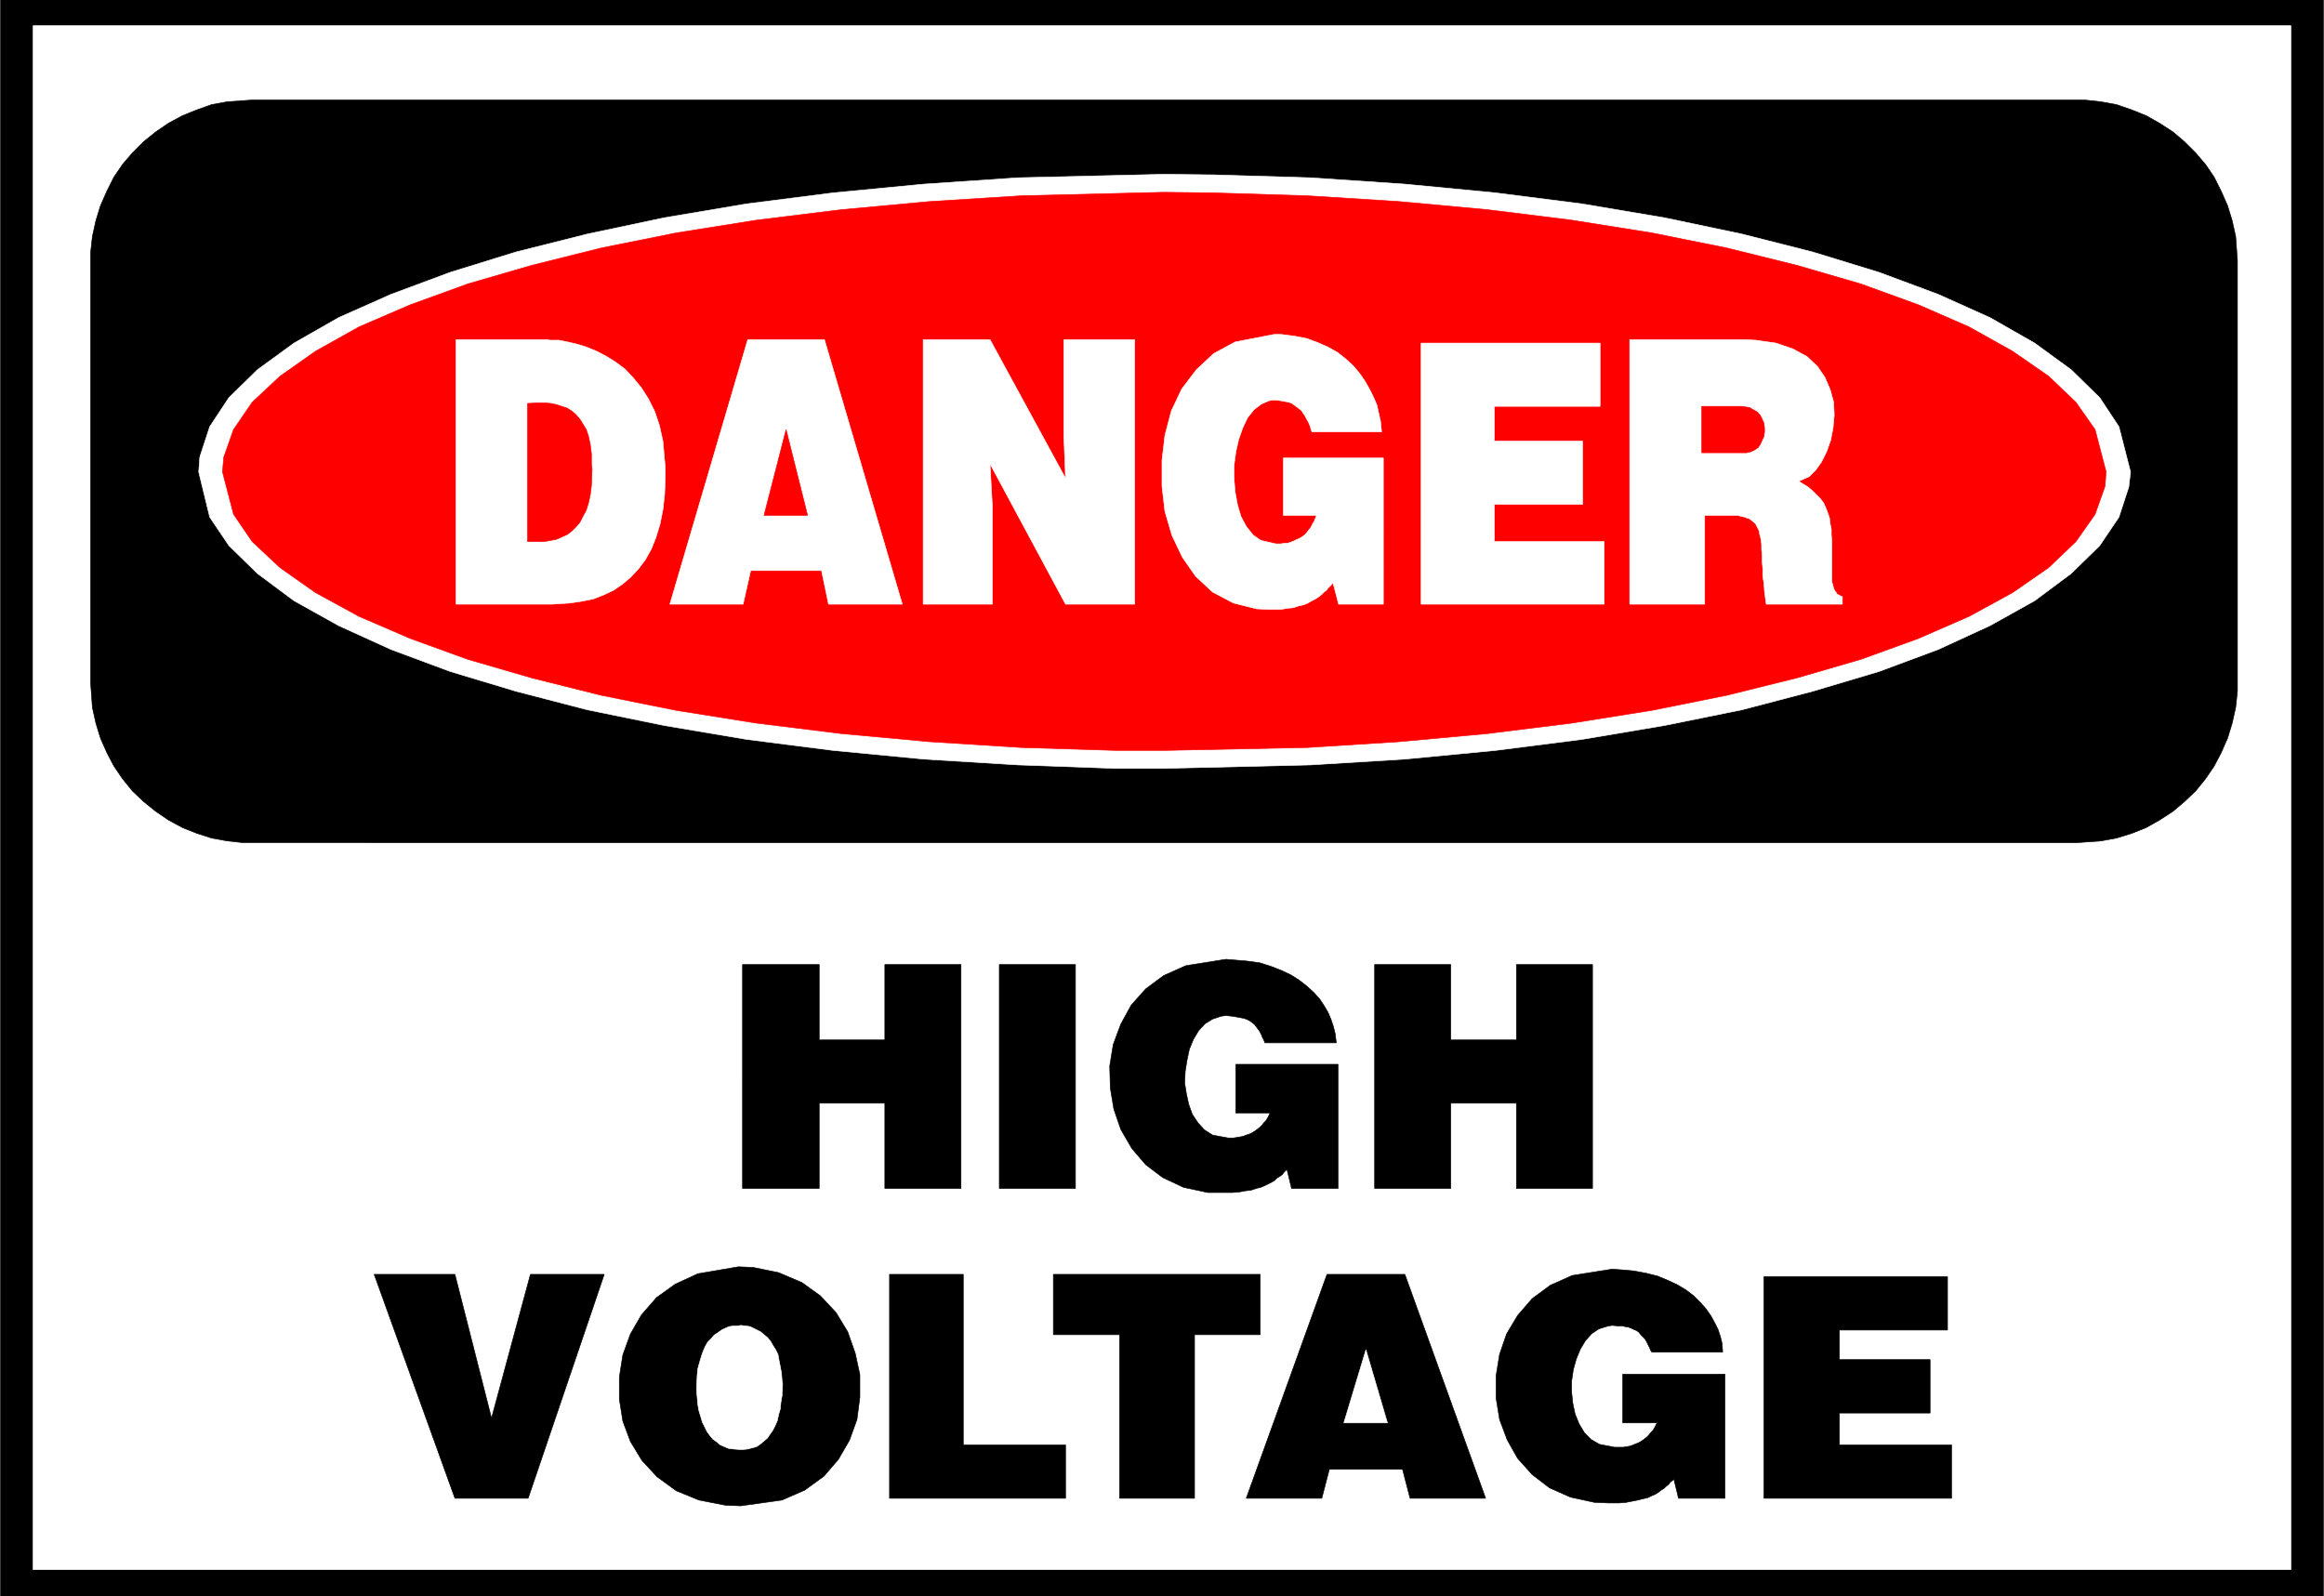
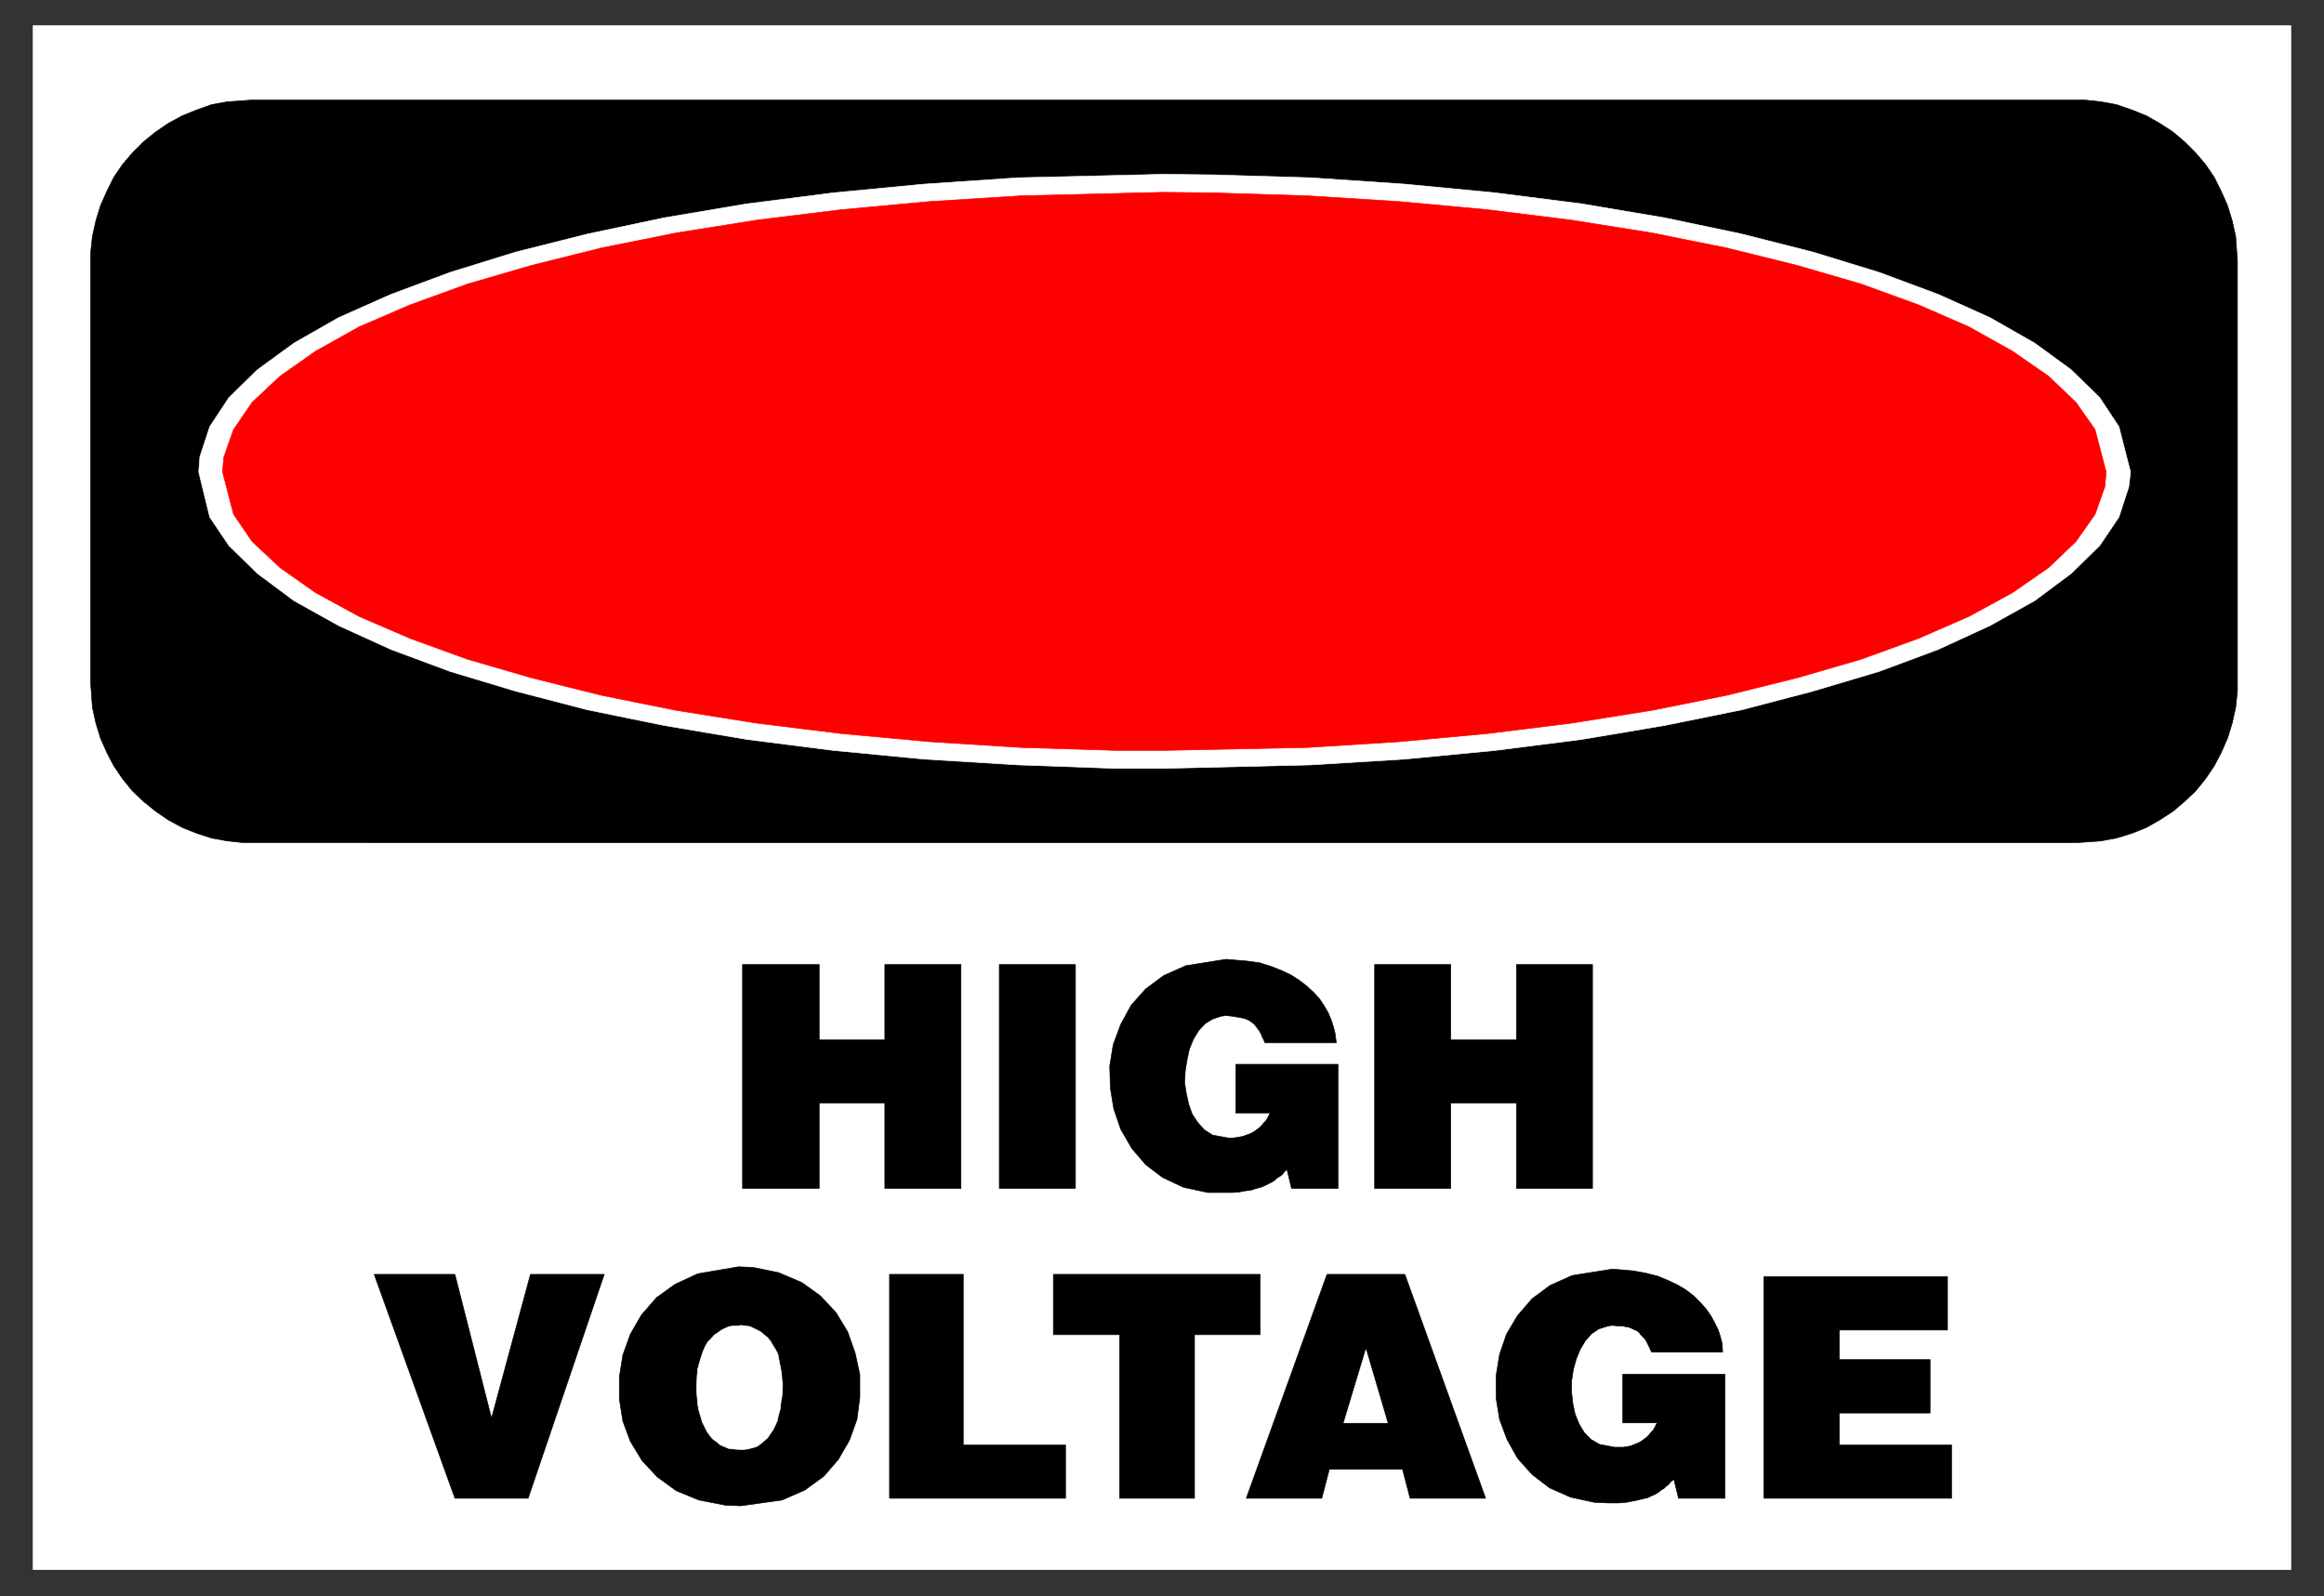
<svg xmlns="http://www.w3.org/2000/svg" width="3996.021" height="2744.786" viewBox="0 0 2997.016 2058.59">
  <rect x="0" y="0" width="2997.016" height="2058.59" fill="#333333" stroke="none" />
  <defs>
    <clipPath id="a">
-       <path d="M0 0h2998v2058.59H0Zm0 0" />
-     </clipPath>
+       </clipPath>
    <clipPath id="b">
-       <path d="M0 0h2997v2058.59H0Zm0 0" />
-     </clipPath>
+       </clipPath>
  </defs>
  <g clip-path="url(#a)">
    <path style="fill:#fff;fill-opacity:1;fill-rule:nonzero;stroke:none" d="M0 2059.566h2997.016V-1.98H0Zm0 0" />
  </g>
  <g clip-path="url(#b)">
-     <path style="fill:#fff;fill-opacity:1;fill-rule:evenodd;stroke:#fff;stroke-width:.19;stroke-linecap:square;stroke-linejoin:bevel;stroke-miterlimit:10;stroke-opacity:1" d="M.19-.25h766.12V527H.19Zm0 0" transform="matrix(3.91 0 0 -3.91 0 2058.59)" />
-     <path style="fill:#000;fill-opacity:1;fill-rule:evenodd;stroke:#000;stroke-width:.19;stroke-linecap:square;stroke-linejoin:bevel;stroke-miterlimit:10;stroke-opacity:1" d="M.19 527h766.12V-.25H.19Zm0 0" transform="matrix(3.91 0 0 -3.91 0 2058.59)" />
+     <path style="fill:#fff;fill-opacity:1;fill-rule:evenodd;stroke:#fff;stroke-width:.19;stroke-linecap:square;stroke-linejoin:bevel;stroke-miterlimit:10;stroke-opacity:1" d="M.19-.25V527H.19Zm0 0" transform="matrix(3.91 0 0 -3.91 0 2058.59)" />
  </g>
  <path style="fill:#fff;fill-opacity:1;fill-rule:evenodd;stroke:#fff;stroke-width:.19;stroke-linecap:square;stroke-linejoin:bevel;stroke-miterlimit:10;stroke-opacity:1" d="M10.92 518.01h744.66V8.75H10.92Zm0 0" transform="matrix(3.91 0 0 -3.91 0 2058.59)" />
  <path style="fill:#000;fill-opacity:1;fill-rule:evenodd;stroke:#000;stroke-width:.19;stroke-linecap:square;stroke-linejoin:bevel;stroke-miterlimit:10;stroke-opacity:1" d="M83.17 493.51h604.38l5.37-.58 5.17-.95 4.98-1.72 4.79-1.92 4.41-2.49 4.41-2.87 3.83-3.25 3.64-3.64 3.26-3.82 2.87-4.21 2.3-4.6 2.11-4.78 1.53-4.98 1.15-5.17.58-8.03V298.49l-.58-5.35-1.15-5.17-1.53-4.98-2.11-4.78-2.3-4.4-2.87-4.21-3.26-4.02-3.64-3.45-3.83-3.25-4.41-2.87-4.41-2.49-4.79-1.91-4.98-1.54-5.17-.95-8.05-.58H80.29l-5.36.58-5.18.95-4.79 1.54-4.79 1.91-4.6 2.49-4.21 2.87-4.03 3.25-3.64 3.45-3.26 4.02-2.87 4.21-2.3 4.4-2.11 4.78-1.53 4.98-1.15 5.17-.58 8.03v142.01l.58 5.35 1.15 5.17 1.53 4.98 2.11 4.78 2.3 4.6 2.87 4.21 3.26 3.82 3.64 3.64 4.03 3.25 4.21 2.87 4.6 2.49 4.79 1.92 4.79 1.72 5.18.95zm0 0" transform="matrix(3.91 0 0 -3.91 0 2058.59)" />
  <path style="fill:#fff;fill-opacity:1;fill-rule:evenodd;stroke:#fff;stroke-width:.19;stroke-linecap:square;stroke-linejoin:bevel;stroke-miterlimit:10;stroke-opacity:1" d="m384.02 469.01 16.28-.19 32.01-.96 31.04-2.1 29.89-2.87 28.55-3.64 27.22-4.59 25.48-5.36 23.38-5.93 21.85-6.7 19.54-7.27 17.06-7.66 14.75-8.42 12.07-8.8 9.39-9.19 6.33-9.57 3.83-14.93-.58-4.97-3.25-9.95-6.33-9.38-9.39-9.19-12.07-8.99-14.75-8.23-17.06-7.85-19.54-7.27-21.85-6.51-23.38-6.12-25.48-5.17-27.22-4.59-28.55-3.64-29.89-2.87-31.04-1.91-48.29-1.15h-16.29l-32 1.15-31.05 1.91-29.89 2.87-28.55 3.64-27.21 4.59-25.3 5.17-23.57 6.12-21.65 6.51-19.55 7.27-17.24 7.85-14.76 8.23-12.07 8.99-9.39 9.19-6.32 9.38-3.64 14.92.38 4.98 3.26 9.95 6.32 9.57 9.39 9.19 12.07 8.8 14.76 8.42 17.24 7.66 19.55 7.27 21.65 6.7 23.57 5.93 25.3 5.36 27.21 4.59 28.55 3.64 29.89 2.87 31.05 2.1zm0 0" transform="matrix(3.91 0 0 -3.91 0 2058.59)" />
  <path style="fill:red;fill-opacity:1;fill-rule:evenodd;stroke:red;stroke-width:.19;stroke-linecap:square;stroke-linejoin:bevel;stroke-miterlimit:10;stroke-opacity:1" d="m384.02 463.08 15.9-.19 31.24-.96 30.27-1.91 29.13-2.68 27.79-3.45 26.44-4.21 24.72-4.97 23.19-5.74 21.07-6.13 18.98-6.89 16.67-7.27 14.37-8.04 11.88-8.23 9.01-8.61 6.32-8.99 3.64-13.98-.38-4.78-3.26-9.19-6.32-8.99-9.01-8.61-11.88-8.23-14.37-7.85-16.67-7.27-18.98-6.89-21.07-6.12-23.19-5.75-24.72-4.97-26.44-4.21-27.79-3.45-29.13-2.68-30.27-1.91-47.14-.96h-15.91l-31.23.96-30.28 1.91-29.13 2.68-27.97 3.45-26.45 4.21-24.72 4.97-22.99 5.75-21.08 6.12-18.97 6.89-16.87 7.27-14.37 7.85-11.69 8.23-9.19 8.61-6.14 8.99-3.64 13.97.39 4.79 3.25 9.19 6.14 8.99 9.19 8.61 11.69 8.23 14.37 8.04 16.87 7.27 18.97 6.89 21.08 6.13 22.99 5.74 24.72 4.97 26.45 4.21 27.97 3.45 29.13 2.68 30.28 1.91zm0 0" transform="matrix(3.91 0 0 -3.91 0 2058.59)" />
-   <path style="fill:#fff;fill-opacity:1;fill-rule:evenodd;stroke:#fff;stroke-width:.19;stroke-linecap:square;stroke-linejoin:bevel;stroke-miterlimit:10;stroke-opacity:1" d="M537.51 414.47h37.75l3.83-.19 6.71-.96 5.55-1.91 4.6-2.49 3.45-3.25 2.49-3.64 1.73-4.02 1.15-4.21.19-4.21-.38-4.21-.77-4.02-1.34-3.83-1.73-3.44-1.91-2.68-2.11-2.11-3.45-1.53 1.15-.76 1.92-1.15 1.53-1.34 2.68-2.68.96-1.34.77-1.72.57-1.53.58-1.73.19-1.72.38-1.91v-1.92l.19-2.1v-13.4l.2-.57.19-.77.19-.57.19-.57.19-.39.38-.38.2-.57.38-.2.57-.38.96-.38v-2.49h-25.1l-.19 1.34-.38 2.87-.2 2.68-.38 2.49v2.49l-.19 2.1v2.11l-.19 1.91v1.72l-.19 1.72-.39 1.34-.19 1.34-.57 1.15-.58 1.15-.77.77-1.53 1.14h-.38l-.77.39-.96.19-.76.19-.77.19h-10.92V327.2h-24.72zm-68.8-1.15h59.03v-20.86h-34.88v-11.48h29.13v-20.86h-29.13v-12.25h36.22V327.2h-60.37zm-45.41-56.84v18.95h32.96V327.2H441.5l-1.91 7.27-.19-.57-.58-.58-.77-.76-.57-.77-.77-.57-.76-.77-.96-.76-1.15-.77-1.15-.57-1.34-.77-1.34-.57-1.73-.38-1.72-.58-1.92-.19-2.3-.38h-3.64l-4.22.19-7.66 1.91-6.9 3.64-5.56 5.17-4.4 6.31-3.45 7.27-2.3 7.85-.96 8.23v8.61l.96 8.23 2.11 8.04 3.45 7.27 4.79 6.32 5.74 5.36 7.09 3.82 12.84 2.49h2.3l4.41-.57 4.02-.77 3.65-1.34 3.44-1.53 3.07-1.72 2.68-2.11 2.49-2.29 2.11-2.49 1.73-2.49 1.53-2.68 1.34-2.68 1.15-2.68.58-2.68.57-2.48.38-3.64h-22.99l-.19.57-.39 1.34-.57 1.34-.58.96-.57 1.15-.58.76-.57.96-.77.58-.76.57-.77.57-.77.58-.95.38-.96.19-1.15.19-.96.19-1.92.2-1.53-.2-2.68-1.14-2.49-1.92-2.11-2.68-1.53-3.25-1.35-3.83-.95-4.21-.58-4.4v-4.4l.38-4.4.77-4.21 1.15-3.83 1.73-3.25 2.3-2.88 2.49-1.72 4.98-1.15h1.72l.96.2h1.15l1.15.38.96.38.77.38.95.39.96.57.77.57.76.77.58.77.77.95.57 1.15.58.96.76 1.91zm-118.81 57.99h22.04l24.91-45.74-.57 14.16v31.58h23.37V327.2h-22.8l-24.91 46.31.77-14.16V327.2h-22.81zm-57.87 0h25.3l25.67-87.27h-24.33l-2.3 11.1h-23.38l-2.49-11.1h-24.15Zm-96.19 0h29.89l1.15-.19h2.87l2.88-.58 3.26-.76 3.06-.96 3.26-1.34 3.26-1.72 3.06-1.91 3.07-2.3 2.68-2.87 2.68-3.26 2.3-3.63 2.11-4.21 1.53-4.59 1.15-5.17.77-8.61v-3.07l-.19-5.74-.58-5.16-.95-4.79-1.35-4.4-1.53-3.83-1.91-3.44-2.3-3.07-2.5-2.67-2.68-2.3-3.06-2.11-3.26-1.53-3.45-1.34-3.83-.76-3.84-.58-6.13-.38h-31.42zm0 0" transform="matrix(3.91 0 0 -3.91 0 2058.59)" />
-   <path style="fill:red;fill-opacity:1;fill-rule:evenodd;stroke:red;stroke-width:.19;stroke-linecap:square;stroke-linejoin:bevel;stroke-miterlimit:10;stroke-opacity:1" d="M561.27 392.46v-15.31h14.75l1.54.38 1.15.58 1.15.76.76 1.15.58 1.34.57 1.15.2 1.53v1.34l-.2 1.53-.57 1.34-.58 1.15-.95 1.15-1.35.76-1.34.77-2.49.38zm-309.28-35.98h14.37l-7.09 28.33zM174 393.42v-45.55h5.55l2.11.38 1.92.38 1.72.77 1.73.77 1.53 1.14 1.34 1.34 1.34 1.53.96 1.92 1.15 2.1.77 2.49.57 2.68.38 3.06.2 5.36-.2 1.72v3.26l-.38 3.06-.57 2.68-.77 2.3-1.15 1.91-.96 1.53-1.34 1.53-1.34 1.15-1.53.96-1.73.57-1.72.57-1.92.39-2.11.19h-2.11zm0 0" transform="matrix(3.91 0 0 -3.91 0 2058.59)" />
  <path style="fill:#000;fill-opacity:1;fill-rule:evenodd;stroke:#000;stroke-width:.19;stroke-linecap:square;stroke-linejoin:bevel;stroke-miterlimit:10;stroke-opacity:1" d="M581.77 105.39h60.56v-17.6h-35.65v-9.76h29.9V60.42h-29.9V49.89h36.99v-17.6h-61.9Zm-46.56-48.22v16.07h33.72V32.29H553.6l-1.53 6.31-.38-.38-.77-.58-.57-.76-.77-.58-.77-.76-.95-.57-.96-.77-.96-.57-1.34-.58-1.15-.57-1.73-.39-1.53-.38-1.92-.38-1.91-.38-2.3-.2h-3.64l-4.6.2-7.86 1.72-6.9 3.06-5.74 4.4-4.8 5.36-3.44 6.13-2.5 6.69-1.15 7.08v7.28l1.15 7.08 2.3 6.7 3.64 6.12 4.8 5.55 5.94 4.4 7.28 3.26 13.22 2.1 2.49-.19 4.41-.38 4.21-.77 3.84-.96 3.25-1.34 3.26-1.53 2.88-1.72 2.49-1.91 2.1-2.11 1.92-2.1 1.73-2.49 1.15-2.11 1.15-2.29.76-2.3.58-2.3.19-2.87h-23.38l-.38.58-.39.95-.57 1.15-.38.77-.58.96-.77.76-.57.57-.58.77-.76.57-.96.39-.77.38-.96.38-1.14.19-.96.2h-1.34l-1.92.19-1.34-.19-3.07-.96-2.3-1.53-2.11-2.3-1.72-2.87-1.34-3.25-.96-3.45-.57-3.83v-3.63l.38-3.64.77-3.63 1.34-3.26 1.72-2.87 2.3-2.29 2.68-1.54 4.99-.95h2.87l2.3.38.96.38.96.39.95.38.96.57.77.58.77.57.76.77.58.76.76.77.58.95.76 1.54zm-97.54 48.99h25.68l26.64-73.87h-24.92l-2.49 9.56h-24.14l-2.49-9.56h-24.91Zm-90.25 0h68.21V86.25h-21.65V32.29h-24.72v53.96h-21.84zm-54.04 0h24.33V49.89h33.73v-17.6h-58.06zm-49.82 2.49 4.79-.2 8.43-1.72 7.66-3.25 6.13-4.4 5.18-5.55 3.83-6.32 2.49-7.08 1.53-7.08v-7.46l-.95-7.28-2.49-6.89-3.65-6.31-4.79-5.55-6.32-4.59-7.47-3.26-13.61-1.91-4.98.19-8.82 1.72-7.47 3.06-6.32 4.6-4.98 5.36-3.84 6.31-2.49 6.7-1.15 7.27v7.27l1.15 7.28 2.49 6.89 3.64 6.31 4.99 5.74 6.13 4.4 7.47 3.45zm-120.15-2.49h26.63l12.07-47.46 12.84 47.46h24.34l-25.1-73.87h-24.15zm329.97 102.19h25.11v-24.87h21.65v24.87h25.1v-73.87h-25.1v28.13h-21.65v-28.13h-25.11zm-45.79-48.99v16.08h33.72v-40.96h-15.33l-1.53 6.32-.38-.39-.58-.57-.57-.76-.77-.58-.96-.57-.76-.77-.96-.57-1.15-.58-1.15-.57-1.34-.58-1.54-.38-1.72-.57-1.73-.19-2.1-.39-2.3-.19h-8.05l-8.05 1.72-6.9 3.26-5.56 4.21-4.59 5.36-3.65 6.31-2.29 6.7-1.15 6.89-.2 7.27 1.15 7.08 2.49 6.7 3.45 6.32 4.79 5.36 5.94 4.4 7.29 3.25 13.22 2.11 2.3-.19 4.6-.39 4.21-.57 3.64-1.15 3.45-1.34 3.26-1.53 2.68-1.72 2.49-1.92 2.3-2.1 1.92-2.11 1.53-2.29 1.34-2.3.96-2.3.77-2.29.57-2.3.39-3.06h-23.57l-.19.57-.58 1.15-.38.96-.58 1.15-.57.76-.58.77-.57.76-.77.58-.76.57-.77.38-.96.39-1.92.38-1.15.19-1.15.19-1.91.19-1.53-.19-2.88-.96-2.49-1.53-2.11-2.29-1.72-2.87-1.34-3.26-.77-3.63-.58-3.64-.19-3.83.58-3.63.76-3.45 1.15-3.25 1.92-2.87 2.11-2.3 2.68-1.72 5.18-.96h1.72l2.3.38.96.2.96.38 1.15.38.76.38.96.58.77.57.76.58.77.76.57.77.77.76.58.96.76 1.53zm-78 48.99h25.11v-73.87h-25.11zm-84.69 0h25.29v-24.87h21.65v24.87h25.11v-73.87h-25.11v28.13h-21.65v-28.13H244.9Zm0 0" transform="matrix(3.91 0 0 -3.91 0 2058.59)" />
  <path style="fill:#fff;fill-opacity:1;fill-rule:evenodd;stroke:#fff;stroke-width:.19;stroke-linecap:square;stroke-linejoin:bevel;stroke-miterlimit:10;stroke-opacity:1" d="M443.23 57.17h14.37l-7.09 24.11zM244.32 89.32l-.96-.19h-1.34l-1.53-.2-1.34-.57-1.15-.57-1.34-.96-1.15-.77-.96-1.14-1.15-1.15-.77-1.34-.76-1.73-.58-1.72-.57-1.91-.58-2.11-.19-2.1-.19-3.64v-1.34l.19-2.29.19-2.3.38-2.11.58-1.91.57-1.91.77-1.53.77-1.54.96-1.34.95-1.14 1.35-.96 1.14-.96 1.35-.57 1.34-.58 1.53-.19 2.49-.19h.58l1.72.19 1.53.39 1.35.38 1.15.76 1.15.96 1.34 1.15.76 1.15.96 1.34.77 1.53.76 1.72.39 1.91.57 1.92.19 2.1.39 2.3.19 3.83-.19 1.15-.19 2.48-.39 2.11-.38 1.91-.38 2.11-.77 1.53-.96 1.53-.77 1.34-.95 1.15-1.15.95-1.15.96-1.15.58-1.15.57-1.15.57-1.34.2zm0 0" transform="matrix(3.91 0 0 -3.91 0 2058.59)" />
</svg>